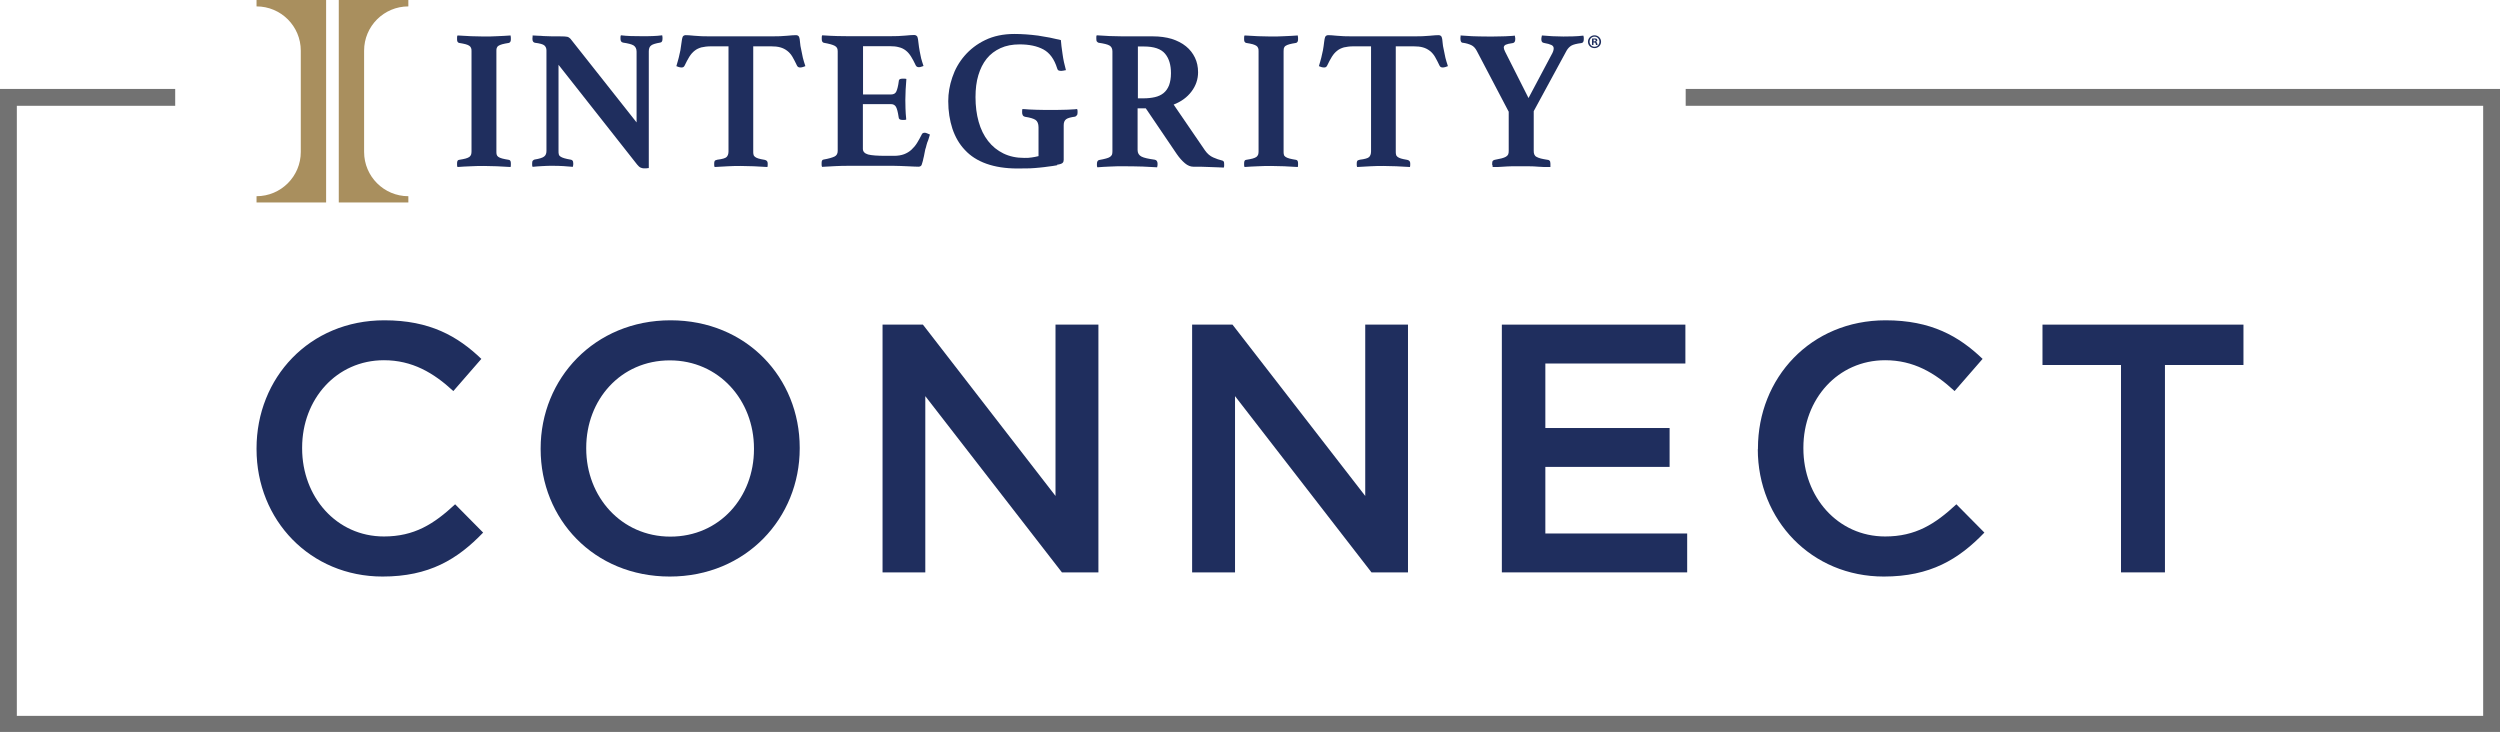
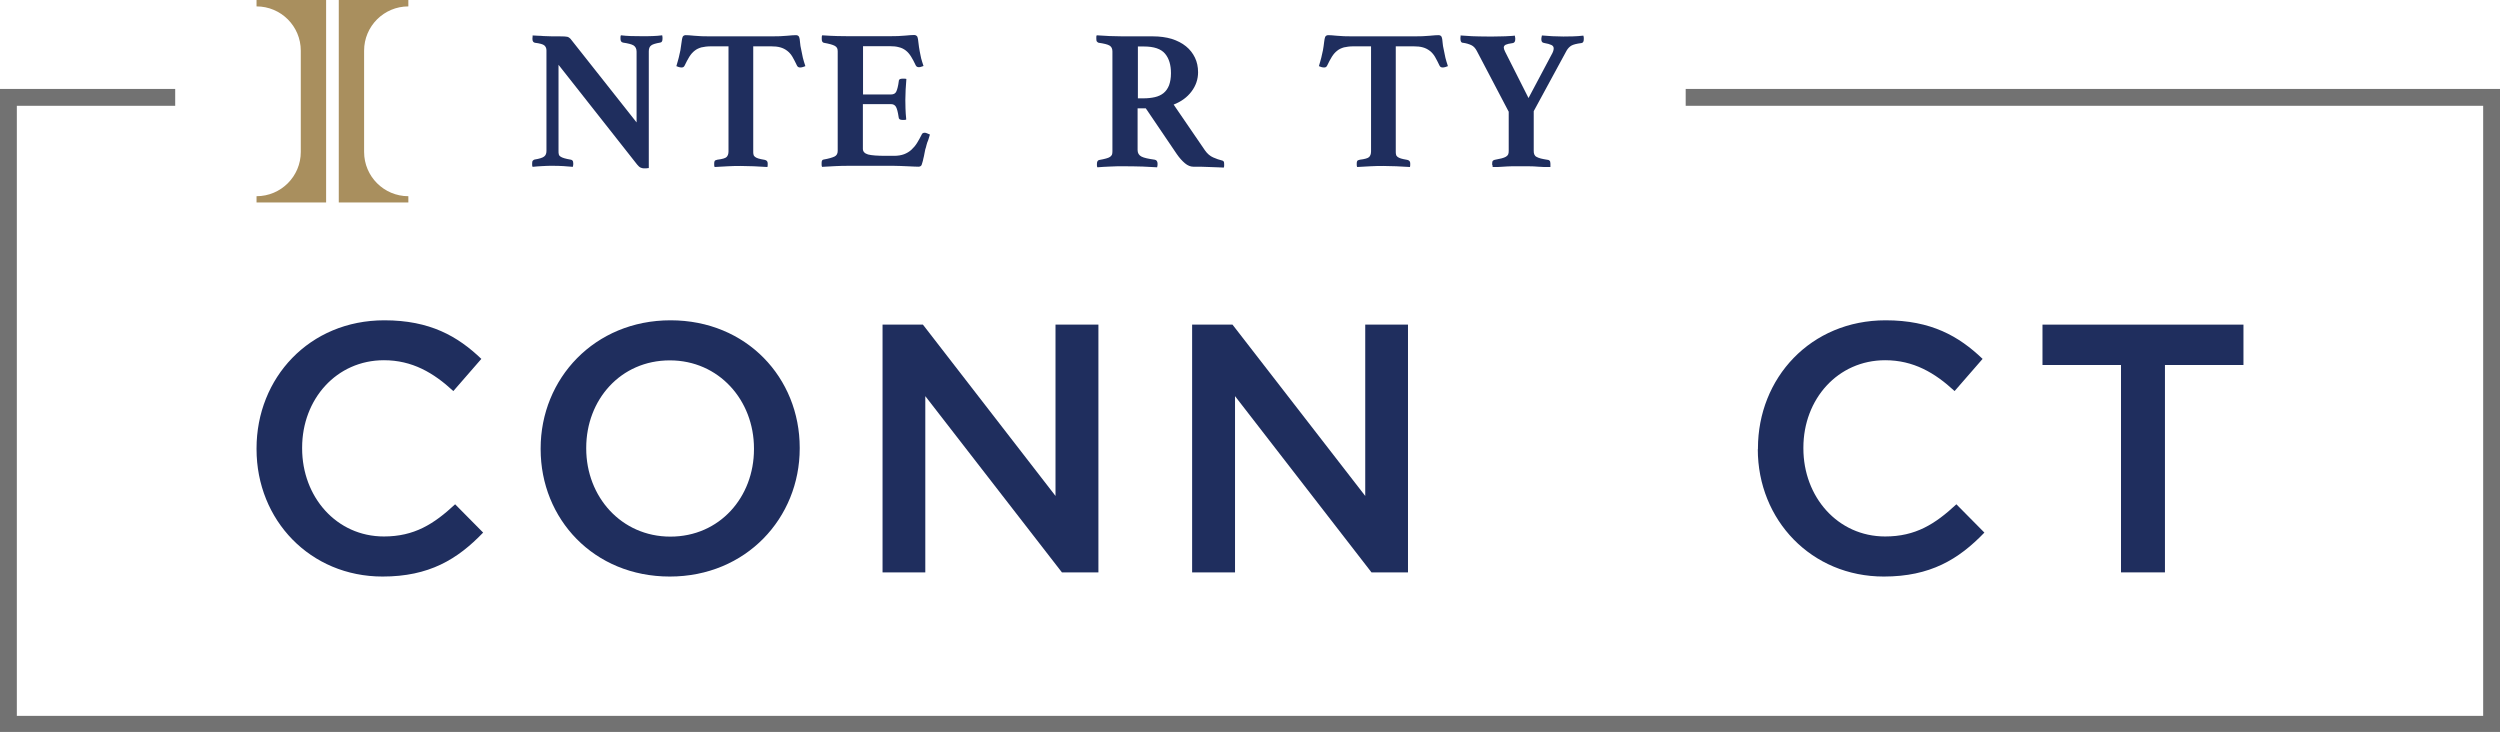
<svg xmlns="http://www.w3.org/2000/svg" id="Layer_2" data-name="Layer 2" viewBox="0 0 167.81 49.13">
  <defs>
    <style> .cls-1 { fill: none; } .cls-2 { clip-path: url(#clippath); } .cls-3 { fill: #a98f5e; } .cls-4 { fill: #1f2e5e; } .cls-5 { fill: #727272; } </style>
    <clipPath id="clippath">
      <rect class="cls-1" width="167.81" height="49.13" />
    </clipPath>
  </defs>
  <g id="Layer_1-2" data-name="Layer 1">
    <polygon class="cls-5" points="113.15 5.97 113.15 7.1 166.68 7.1 166.68 48.05 1.13 48.05 1.13 7.1 11.76 7.1 11.76 5.97 0 5.97 0 49.13 167.81 49.13 167.81 5.97 113.15 5.97" />
    <g class="cls-2">
      <path class="cls-4" d="m17.22,30.15v-.05c0-4.73,3.54-8.6,8.58-8.6,3.06,0,4.92,1.07,6.51,2.59l-1.88,2.16c-1.33-1.23-2.76-2.07-4.66-2.07-3.18,0-5.49,2.61-5.49,5.87v.05c0,3.25,2.3,5.91,5.49,5.91,2.04,0,3.35-.83,4.78-2.16l1.88,1.9c-1.73,1.8-3.63,2.95-6.75,2.95-4.85,0-8.46-3.78-8.46-8.55" />
      <path class="cls-4" d="m36.29,30.15v-.05c0-4.68,3.61-8.6,8.72-8.6s8.67,3.87,8.67,8.55v.05c0,4.68-3.61,8.6-8.72,8.6s-8.67-3.87-8.67-8.55m14.32,0v-.05c0-3.23-2.35-5.91-5.65-5.91s-5.61,2.64-5.61,5.87v.05c0,3.23,2.35,5.91,5.65,5.91s5.61-2.64,5.61-5.87" />
      <polygon class="cls-4" points="59.24 21.79 61.95 21.79 70.85 33.29 70.85 21.79 73.73 21.79 73.73 38.42 71.28 38.42 62.11 26.59 62.11 38.42 59.24 38.42 59.24 21.79" />
      <polygon class="cls-4" points="80.02 21.79 82.73 21.79 91.64 33.29 91.64 21.79 94.51 21.79 94.51 38.42 92.06 38.42 82.9 26.59 82.9 38.42 80.02 38.42 80.02 21.79" />
-       <polygon class="cls-4" points="100.81 21.79 113.13 21.79 113.13 24.4 103.73 24.4 103.73 28.73 112.07 28.73 112.07 31.34 103.73 31.34 103.73 35.81 113.25 35.81 113.25 38.42 100.81 38.42 100.81 21.79" />
      <path class="cls-4" d="m118,30.15v-.05c0-4.73,3.54-8.6,8.57-8.6,3.06,0,4.92,1.07,6.51,2.59l-1.88,2.16c-1.33-1.23-2.76-2.07-4.66-2.07-3.18,0-5.49,2.61-5.49,5.87v.05c0,3.25,2.3,5.91,5.49,5.91,2.04,0,3.35-.83,4.78-2.16l1.88,1.9c-1.73,1.8-3.64,2.95-6.75,2.95-4.85,0-8.46-3.78-8.46-8.55" />
      <polygon class="cls-4" points="142.37 24.5 137.1 24.5 137.1 21.79 150.59 21.79 150.59 24.5 145.32 24.5 145.32 38.42 142.37 38.42 142.37 24.5" />
      <path class="cls-3" d="m21.89,0v13.59h-4.67v-.42c1.64,0,2.97-1.33,2.97-2.97V3.4c0-1.64-1.33-2.97-2.97-2.97V0h4.67Z" />
      <path class="cls-3" d="m22.74,0v13.59h4.67v-.42c-1.64,0-2.97-1.33-2.97-2.97V3.4c0-1.64,1.33-2.97,2.97-2.97V0h-4.67Z" />
-       <path class="cls-4" d="m33.32,10.16c0,.09,0,.16.02.22s.05.11.11.15c.06.04.14.08.26.11s.26.06.45.09c.09.02.13.09.13.23,0,.03,0,.07,0,.12,0,.05-.01.1-.02.13-.29-.02-.59-.03-.92-.05-.33-.01-.61-.02-.86-.02s-.55,0-.87.02c-.32.01-.63.03-.91.05-.02-.04-.03-.08-.03-.13v-.12c0-.14.04-.22.13-.23.19-.03.34-.06.45-.09.11-.03.19-.07.25-.11.05-.04.09-.1.11-.15.02-.06.03-.13.03-.22V3.45c0-.09,0-.16-.03-.22-.02-.06-.05-.11-.11-.15-.05-.04-.14-.08-.25-.11-.11-.03-.26-.06-.45-.09-.09-.03-.13-.1-.13-.23v-.12c0-.05,0-.1.03-.15.29.02.59.03.91.05.32.01.61.02.87.02s.54,0,.86-.02c.33-.01.63-.03.92-.05,0,.04.02.09.02.15,0,.05,0,.09,0,.12,0,.12-.04.2-.13.23-.19.03-.34.06-.45.09s-.2.07-.26.11c-.06.04-.09.1-.11.15s-.02.13-.02.22v6.71Z" />
      <path class="cls-4" d="m42.73,8.23V3.47c0-.2-.07-.33-.2-.42-.13-.08-.37-.14-.71-.19-.12-.03-.17-.11-.17-.25v-.11s0-.09.03-.13c.22.03.44.04.66.05.21,0,.46.01.75.01s.53,0,.74-.01c.21,0,.41-.03.62-.05,0,.04.01.09.02.13,0,.04,0,.08,0,.11,0,.15-.05.24-.16.25-.29.05-.5.11-.6.19-.11.08-.16.21-.16.39v7.84s-.1.01-.18.02c-.08,0-.14,0-.17,0-.06,0-.13-.02-.2-.05-.07-.03-.15-.1-.23-.2l-5.28-6.7v5.79c0,.09,0,.16.02.22.01.06.05.11.11.15.06.04.14.08.25.11.11.03.26.07.45.1.04,0,.08.03.11.06.03.03.05.1.05.19,0,.06,0,.14-.03.23-.22-.02-.43-.03-.63-.05-.2-.01-.43-.02-.68-.02s-.51,0-.74.02c-.24.01-.45.03-.65.05-.02-.04-.03-.08-.03-.12v-.11c0-.09.01-.15.05-.19.03-.03.07-.06.11-.07.32-.05.54-.12.64-.2.11-.08.16-.21.16-.38V3.38c0-.14-.05-.25-.14-.33-.09-.08-.31-.14-.64-.18-.11-.03-.16-.11-.16-.25v-.06s0-.05.01-.07v-.11c.14,0,.26.02.38.02.12,0,.23.01.35.02.2,0,.39.02.6.02.2,0,.36,0,.49,0,.26,0,.43.01.51.03.08.02.15.07.21.13l4.45,5.63Z" />
      <path class="cls-4" d="m50.56,3.11v7.05c0,.09,0,.16.02.22.01.06.05.11.1.15.05.04.13.08.23.11.1.03.24.06.42.09.13.03.2.1.2.23,0,.03,0,.07,0,.12,0,.05-.01.1-.02.13-.29-.02-.59-.03-.92-.05-.33-.01-.61-.02-.86-.02s-.55,0-.86.02-.62.03-.9.05c-.02-.04-.03-.08-.03-.13,0-.05,0-.09,0-.12,0-.06.01-.11.03-.15.02-.04.08-.07.18-.09.33-.04.54-.1.62-.18.08-.08.13-.2.13-.38V3.11h-1.18c-.25,0-.46.03-.64.07-.17.05-.33.12-.46.23-.13.1-.25.24-.35.4-.1.17-.21.36-.32.6-.04.08-.1.12-.2.12-.05,0-.12-.01-.19-.03-.07-.02-.12-.04-.16-.06.06-.22.12-.4.16-.57.04-.17.08-.33.11-.49.03-.21.06-.39.08-.55.02-.16.04-.28.07-.35.04-.08.11-.12.21-.12.1,0,.29.01.58.04.29.03.64.04,1.05.04h4.13c.4,0,.75-.01,1.04-.04.29-.03.49-.04.6-.04.1,0,.17.04.21.12.03.07.05.19.06.35.01.16.04.34.09.55.03.16.06.32.1.49.04.17.1.35.17.57-.04.02-.1.04-.17.06-.07.02-.13.03-.18.03-.1,0-.17-.04-.21-.12-.11-.23-.21-.43-.31-.6-.1-.17-.22-.3-.35-.4-.13-.1-.28-.18-.46-.23-.18-.05-.38-.07-.62-.07h-1.18Z" />
      <path class="cls-4" d="m57.93,3.11v3.23h1.89c.17,0,.29-.07.35-.21.06-.14.12-.36.16-.68,0-.07.04-.12.08-.14.04-.02.1-.03.17-.03.03,0,.07,0,.13,0,.06,0,.1.01.13.02-.02.21-.03.44-.05.72-.01.27-.02.5-.02.69,0,.16,0,.35.01.57,0,.22.03.47.05.74-.03.02-.07.03-.13.03-.06,0-.1,0-.13,0-.16,0-.25-.06-.25-.19-.05-.34-.11-.57-.18-.69-.07-.12-.18-.18-.33-.18h-1.89v3c0,.19.12.31.35.38.23.06.63.09,1.18.09h.56c.27,0,.49-.04.68-.11.18-.07.35-.17.49-.3.14-.13.27-.28.38-.46.11-.17.21-.37.32-.58.03-.06.09-.1.19-.1.04,0,.1.01.16.04.06.03.12.05.19.08-.02.07-.04.14-.06.2-.02.06-.04.12-.06.19-.05.1-.08.21-.11.32-.03.12-.05.21-.08.28-.02.09-.04.19-.06.3-.02.11-.04.22-.07.32-.02.1-.04.2-.07.28-.02.08-.04.13-.05.16-.04.07-.11.11-.21.11-.07,0-.17,0-.31-.01-.13,0-.28-.02-.43-.02-.16,0-.32-.01-.48-.02-.16,0-.3-.01-.42-.01h-3.04c-.26,0-.56,0-.89.02s-.64.03-.9.05c-.02-.04-.03-.08-.03-.14v-.13c0-.13.04-.21.13-.22.34-.06.58-.13.73-.2.15-.07.22-.2.22-.38V3.45c0-.09-.01-.16-.04-.22-.03-.06-.08-.11-.15-.15-.08-.04-.17-.08-.29-.11-.12-.03-.28-.07-.46-.1-.09-.03-.13-.11-.13-.24v-.13s0-.08.03-.13c.38.03.72.04,1.02.05.29.01.55.01.76.01h2.75c.4,0,.75-.01,1.04-.04.29-.03.49-.04.6-.04.1,0,.17.04.22.12.03.07.05.2.07.4.02.19.05.39.09.6.03.15.06.3.09.44.04.14.09.32.16.52-.04.02-.09.03-.15.05-.05.02-.11.03-.16.03-.1,0-.17-.04-.21-.12-.11-.23-.21-.43-.32-.6-.1-.16-.22-.3-.35-.4-.13-.1-.28-.18-.46-.22-.17-.05-.38-.07-.62-.07h-1.78Z" />
-       <path class="cls-4" d="m70.97,11.09c-.21.04-.42.07-.6.09-.19.03-.38.05-.58.07-.2.02-.42.04-.66.05-.24,0-.51.01-.83.01-.81,0-1.5-.11-2.09-.32-.59-.21-1.07-.52-1.44-.92-.38-.4-.65-.87-.84-1.43-.18-.55-.28-1.17-.28-1.85,0-.53.09-1.06.27-1.59.18-.54.45-1.02.82-1.45.37-.43.83-.79,1.39-1.06.56-.27,1.21-.41,1.96-.41.52,0,1.05.04,1.59.11.54.08,1.05.18,1.53.3.02.24.05.55.11.92.05.38.13.74.23,1.1-.05,0-.1.02-.16.03-.06.01-.11.02-.15.02-.07,0-.13-.01-.18-.03-.05-.02-.08-.07-.1-.14-.19-.62-.5-1.04-.92-1.27-.43-.23-.96-.34-1.6-.34-.48,0-.91.08-1.28.25-.37.17-.68.4-.93.71s-.43.68-.56,1.11c-.13.43-.19.92-.19,1.47,0,.6.07,1.15.21,1.65.14.5.35.93.63,1.29s.62.64,1.03.84c.41.2.87.3,1.4.3.19,0,.35,0,.5-.03.15-.02.3-.05.46-.09v-1.93c0-.24-.07-.41-.2-.5-.14-.09-.37-.16-.71-.21-.07-.02-.12-.05-.15-.11-.03-.06-.04-.11-.04-.17,0-.03,0-.07,0-.12,0-.05.01-.09.02-.12.13,0,.28.02.45.03.17,0,.34.02.51.02.18,0,.34,0,.51.01.16,0,.3,0,.42,0s.25,0,.41,0c.16,0,.32,0,.49-.01.17,0,.33-.01.48-.02.16,0,.29-.02.4-.03.02.04.03.09.03.13v.11c0,.08-.01.14-.05.18-.03.04-.07.07-.11.09-.29.04-.49.09-.6.17-.11.08-.17.21-.17.4v2.33c0,.08-.02.15-.07.2-.04.05-.17.1-.38.13" />
      <path class="cls-4" d="m76.94,7.27h-.58v2.8c0,.21.09.35.26.44.17.09.47.15.89.21.12.02.19.11.19.27,0,.07,0,.15-.03.24-.26-.02-.58-.03-.97-.05-.39-.01-.81-.02-1.27-.02-.32,0-.63,0-.93.02-.3.01-.58.03-.84.05-.02-.04-.03-.08-.03-.12v-.11c0-.15.05-.24.15-.26.19-.03.34-.07.46-.1.12-.03.21-.07.27-.11.06-.04.1-.09.13-.15.02-.06.03-.13.03-.22V3.45c0-.18-.06-.31-.19-.39-.13-.08-.38-.14-.74-.19-.04-.02-.08-.04-.11-.08-.03-.03-.04-.1-.04-.19v-.12s0-.08.03-.11c.25.02.54.03.86.05.33.01.62.02.88.02h2.02c.47,0,.9.06,1.27.17.37.12.69.28.96.5.26.21.46.47.6.76.14.29.21.62.21.98,0,.47-.15.91-.44,1.29-.29.39-.69.68-1.2.88l2.1,3.07c.16.23.35.39.56.48.21.09.4.16.58.2.04,0,.08.03.11.06.03.03.04.09.04.17v.12s0,.09-.03.13c-.1,0-.24-.02-.42-.02-.18,0-.36-.01-.56-.02-.19,0-.38-.02-.58-.02-.19,0-.35,0-.48,0-.19,0-.38-.08-.56-.23-.19-.16-.37-.36-.55-.62l-2.08-3.07Zm-.17-.67c.28,0,.53-.03.75-.08.22-.05.42-.14.58-.27.16-.13.28-.3.37-.52.08-.22.13-.49.13-.82,0-.55-.13-.99-.4-1.31-.27-.32-.74-.48-1.42-.48h-.4v3.48h.4Z" />
-       <path class="cls-4" d="m86.16,10.16c0,.09,0,.16.02.22.01.06.05.11.11.15.06.04.14.08.26.11.11.03.26.06.45.09.09.02.13.09.13.23,0,.03,0,.07,0,.12,0,.05-.01.1-.02.13-.29-.02-.59-.03-.92-.05-.33-.01-.62-.02-.87-.02s-.55,0-.87.02c-.32.01-.63.03-.91.05-.02-.04-.03-.08-.03-.13v-.12c0-.14.04-.22.13-.23.19-.03.34-.06.45-.09s.19-.07.25-.11c.05-.04.09-.1.11-.15.02-.06.03-.13.03-.22V3.45c0-.09,0-.16-.03-.22-.02-.06-.05-.11-.11-.15s-.14-.08-.25-.11-.26-.06-.45-.09c-.09-.03-.13-.1-.13-.23v-.12c0-.05,0-.1.03-.15.29.02.59.03.91.05.32.01.61.02.87.02s.54,0,.87-.02c.32-.01.63-.03.92-.05,0,.04.01.09.02.15,0,.05,0,.09,0,.12,0,.12-.04.2-.13.23-.19.03-.34.06-.45.09-.11.03-.2.07-.26.11s-.09.1-.11.15c-.01.06-.02.13-.02.22v6.71Z" />
      <path class="cls-4" d="m93.69,3.11v7.05c0,.09,0,.16.02.22.01.06.05.11.1.15.05.04.13.08.23.11.1.03.24.06.42.09.13.03.2.1.2.23,0,.03,0,.07,0,.12,0,.05-.01.1-.02.13-.29-.02-.59-.03-.92-.05-.33-.01-.61-.02-.86-.02s-.55,0-.86.02-.62.03-.9.05c-.02-.04-.03-.08-.03-.13,0-.05,0-.09,0-.12,0-.06.01-.11.03-.15.02-.04.08-.07.18-.09.33-.04.54-.1.62-.18.08-.08.13-.2.13-.38V3.11h-1.18c-.25,0-.46.03-.64.07-.17.05-.33.12-.46.23-.13.1-.25.24-.35.4-.1.17-.21.36-.32.6-.04.08-.1.12-.2.12-.06,0-.12-.01-.19-.03-.07-.02-.12-.04-.16-.06.06-.22.12-.4.16-.57.04-.17.08-.33.11-.49.04-.21.06-.39.08-.55.02-.16.04-.28.07-.35.04-.08.11-.12.21-.12.1,0,.29.01.58.04.29.03.64.04,1.05.04h4.13c.4,0,.75-.01,1.04-.04.29-.03.49-.04.6-.04.1,0,.17.04.21.12.03.07.05.19.06.35.01.16.04.34.09.55.03.16.06.32.1.49.04.17.1.35.17.57-.04.02-.1.04-.17.06-.07.02-.13.03-.18.03-.1,0-.17-.04-.21-.12-.11-.23-.21-.43-.31-.6-.1-.17-.22-.3-.35-.4-.13-.1-.28-.18-.46-.23-.18-.05-.38-.07-.62-.07h-1.18Z" />
      <path class="cls-4" d="m101.26,7.48l-2.13-4.06c-.1-.19-.22-.32-.37-.39-.15-.07-.34-.13-.57-.16-.11,0-.16-.1-.16-.27v-.06s0-.05.01-.07v-.09c.21.02.46.03.77.05.31.01.64.02,1.01.02.12,0,.27,0,.45,0,.17,0,.35,0,.53-.01.18,0,.35-.01.5-.02.16,0,.28-.02.38-.03.02.08.03.14.03.17v.07c0,.15-.05.24-.16.26-.23.03-.39.07-.48.11-.09.05-.13.11-.13.19,0,.07.03.16.09.28l1.57,3.11,1.54-2.9c.1-.17.15-.31.15-.43,0-.11-.05-.18-.15-.23-.1-.05-.27-.1-.51-.14-.12-.02-.17-.1-.17-.26,0-.04.01-.12.04-.24.19.02.42.03.7.05.28.01.53.02.74.02s.42,0,.65-.01c.23,0,.46-.03.69-.05.02.06.03.11.03.15v.09c0,.16-.05.25-.16.26-.32.04-.55.1-.67.17-.12.07-.23.18-.32.33l-2.21,4.07v2.67c0,.1.01.18.04.24.03.06.07.12.15.16.07.04.17.08.29.11.12.03.28.06.47.09.05,0,.08.03.12.06.03.03.05.1.05.2,0,.02,0,.04,0,.06,0,.02,0,.05,0,.07v.09c-.16,0-.29,0-.42,0-.12,0-.25-.01-.38-.02-.21-.02-.44-.03-.66-.03-.23,0-.42,0-.57,0-.16,0-.35,0-.56,0-.21,0-.41.02-.61.03-.12,0-.23.02-.34.02-.11,0-.23,0-.34,0v-.09s-.03-.05-.03-.07v-.06c0-.1.01-.16.05-.2.03-.03.07-.05.11-.06.19-.04.34-.07.47-.1.12-.03.22-.07.29-.11.07-.04.12-.09.15-.15.03-.06.04-.14.04-.24v-2.64Z" />
-       <path class="cls-4" d="m107.47,2.8c0,.24-.19.43-.44.43s-.44-.19-.44-.43.2-.43.44-.43.44.19.44.43m-.77,0c0,.19.14.34.33.34s.33-.15.33-.34-.14-.34-.33-.34-.33.15-.33.34m.26.22h-.1v-.43s.09-.01.17-.01c.08,0,.12.01.15.03.02.02.04.05.04.09,0,.05-.04.08-.09.1h0s.07.05.08.11c.01.07.02.09.03.11h-.11s-.02-.05-.03-.1c0-.05-.04-.07-.09-.07h-.05v.17Zm0-.24h.05c.05,0,.1-.02.1-.06,0-.04-.03-.07-.09-.07-.03,0-.04,0-.05,0v.12Z" />
    </g>
  </g>
</svg>